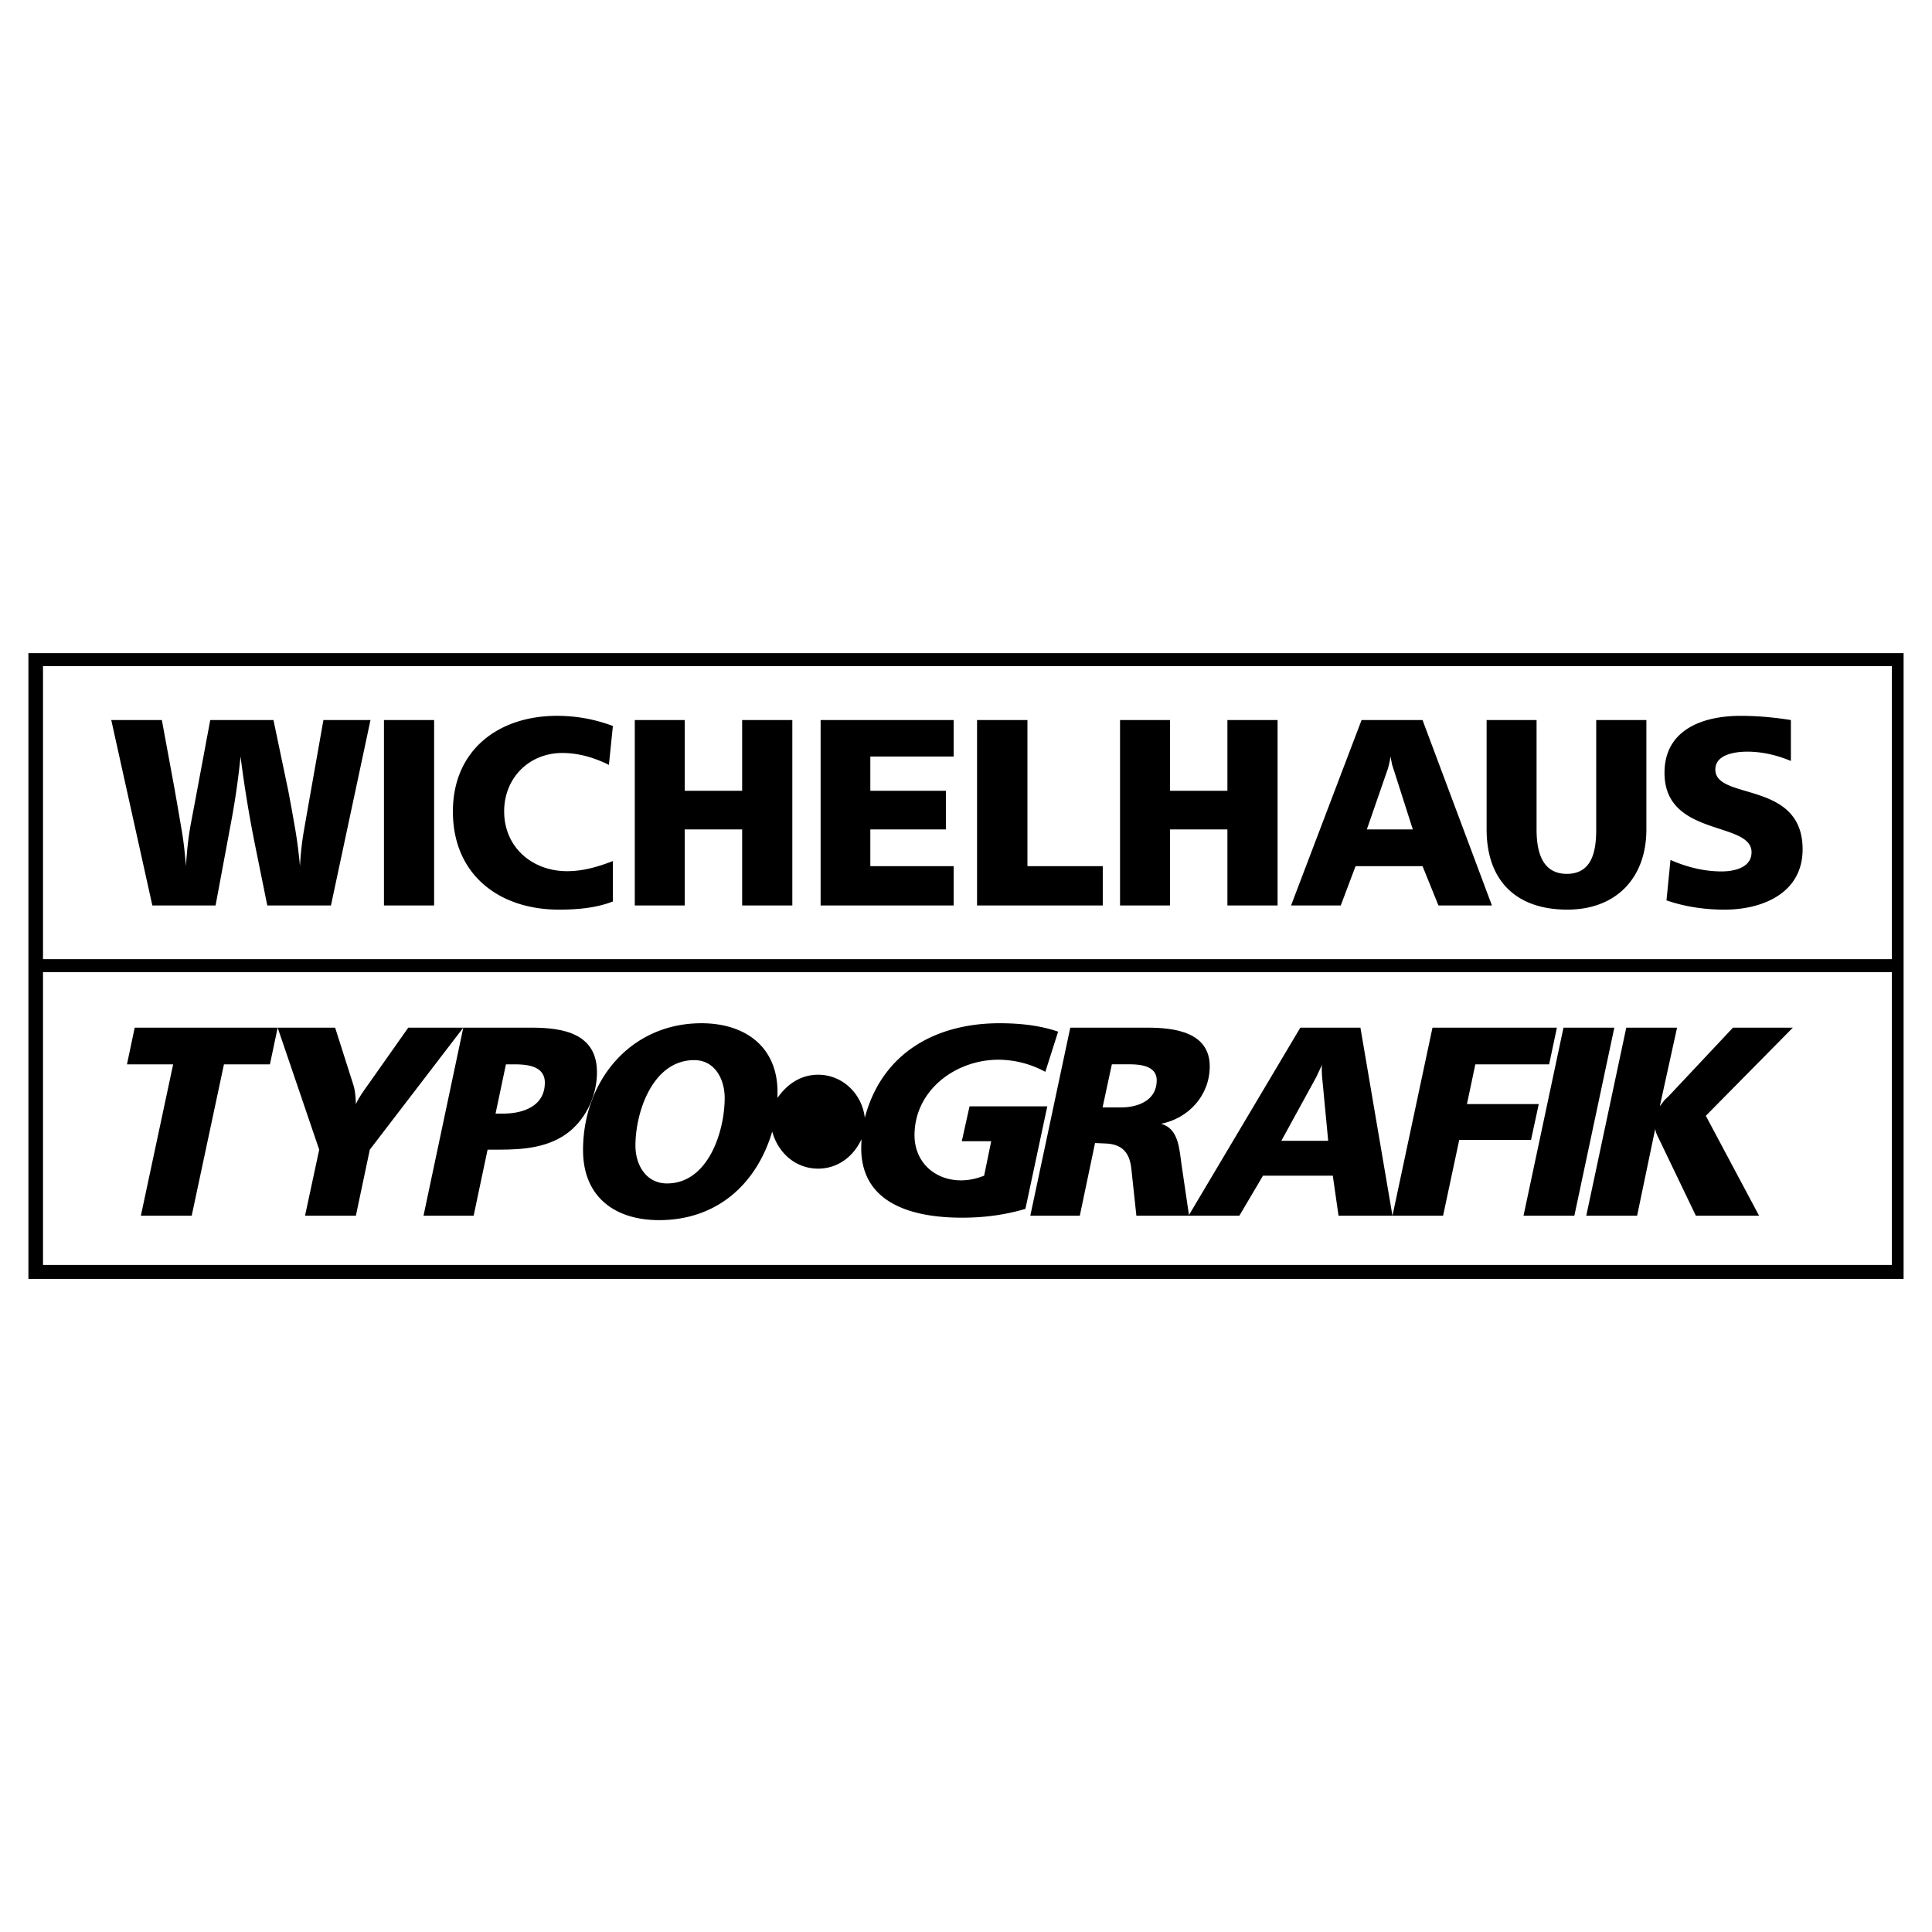
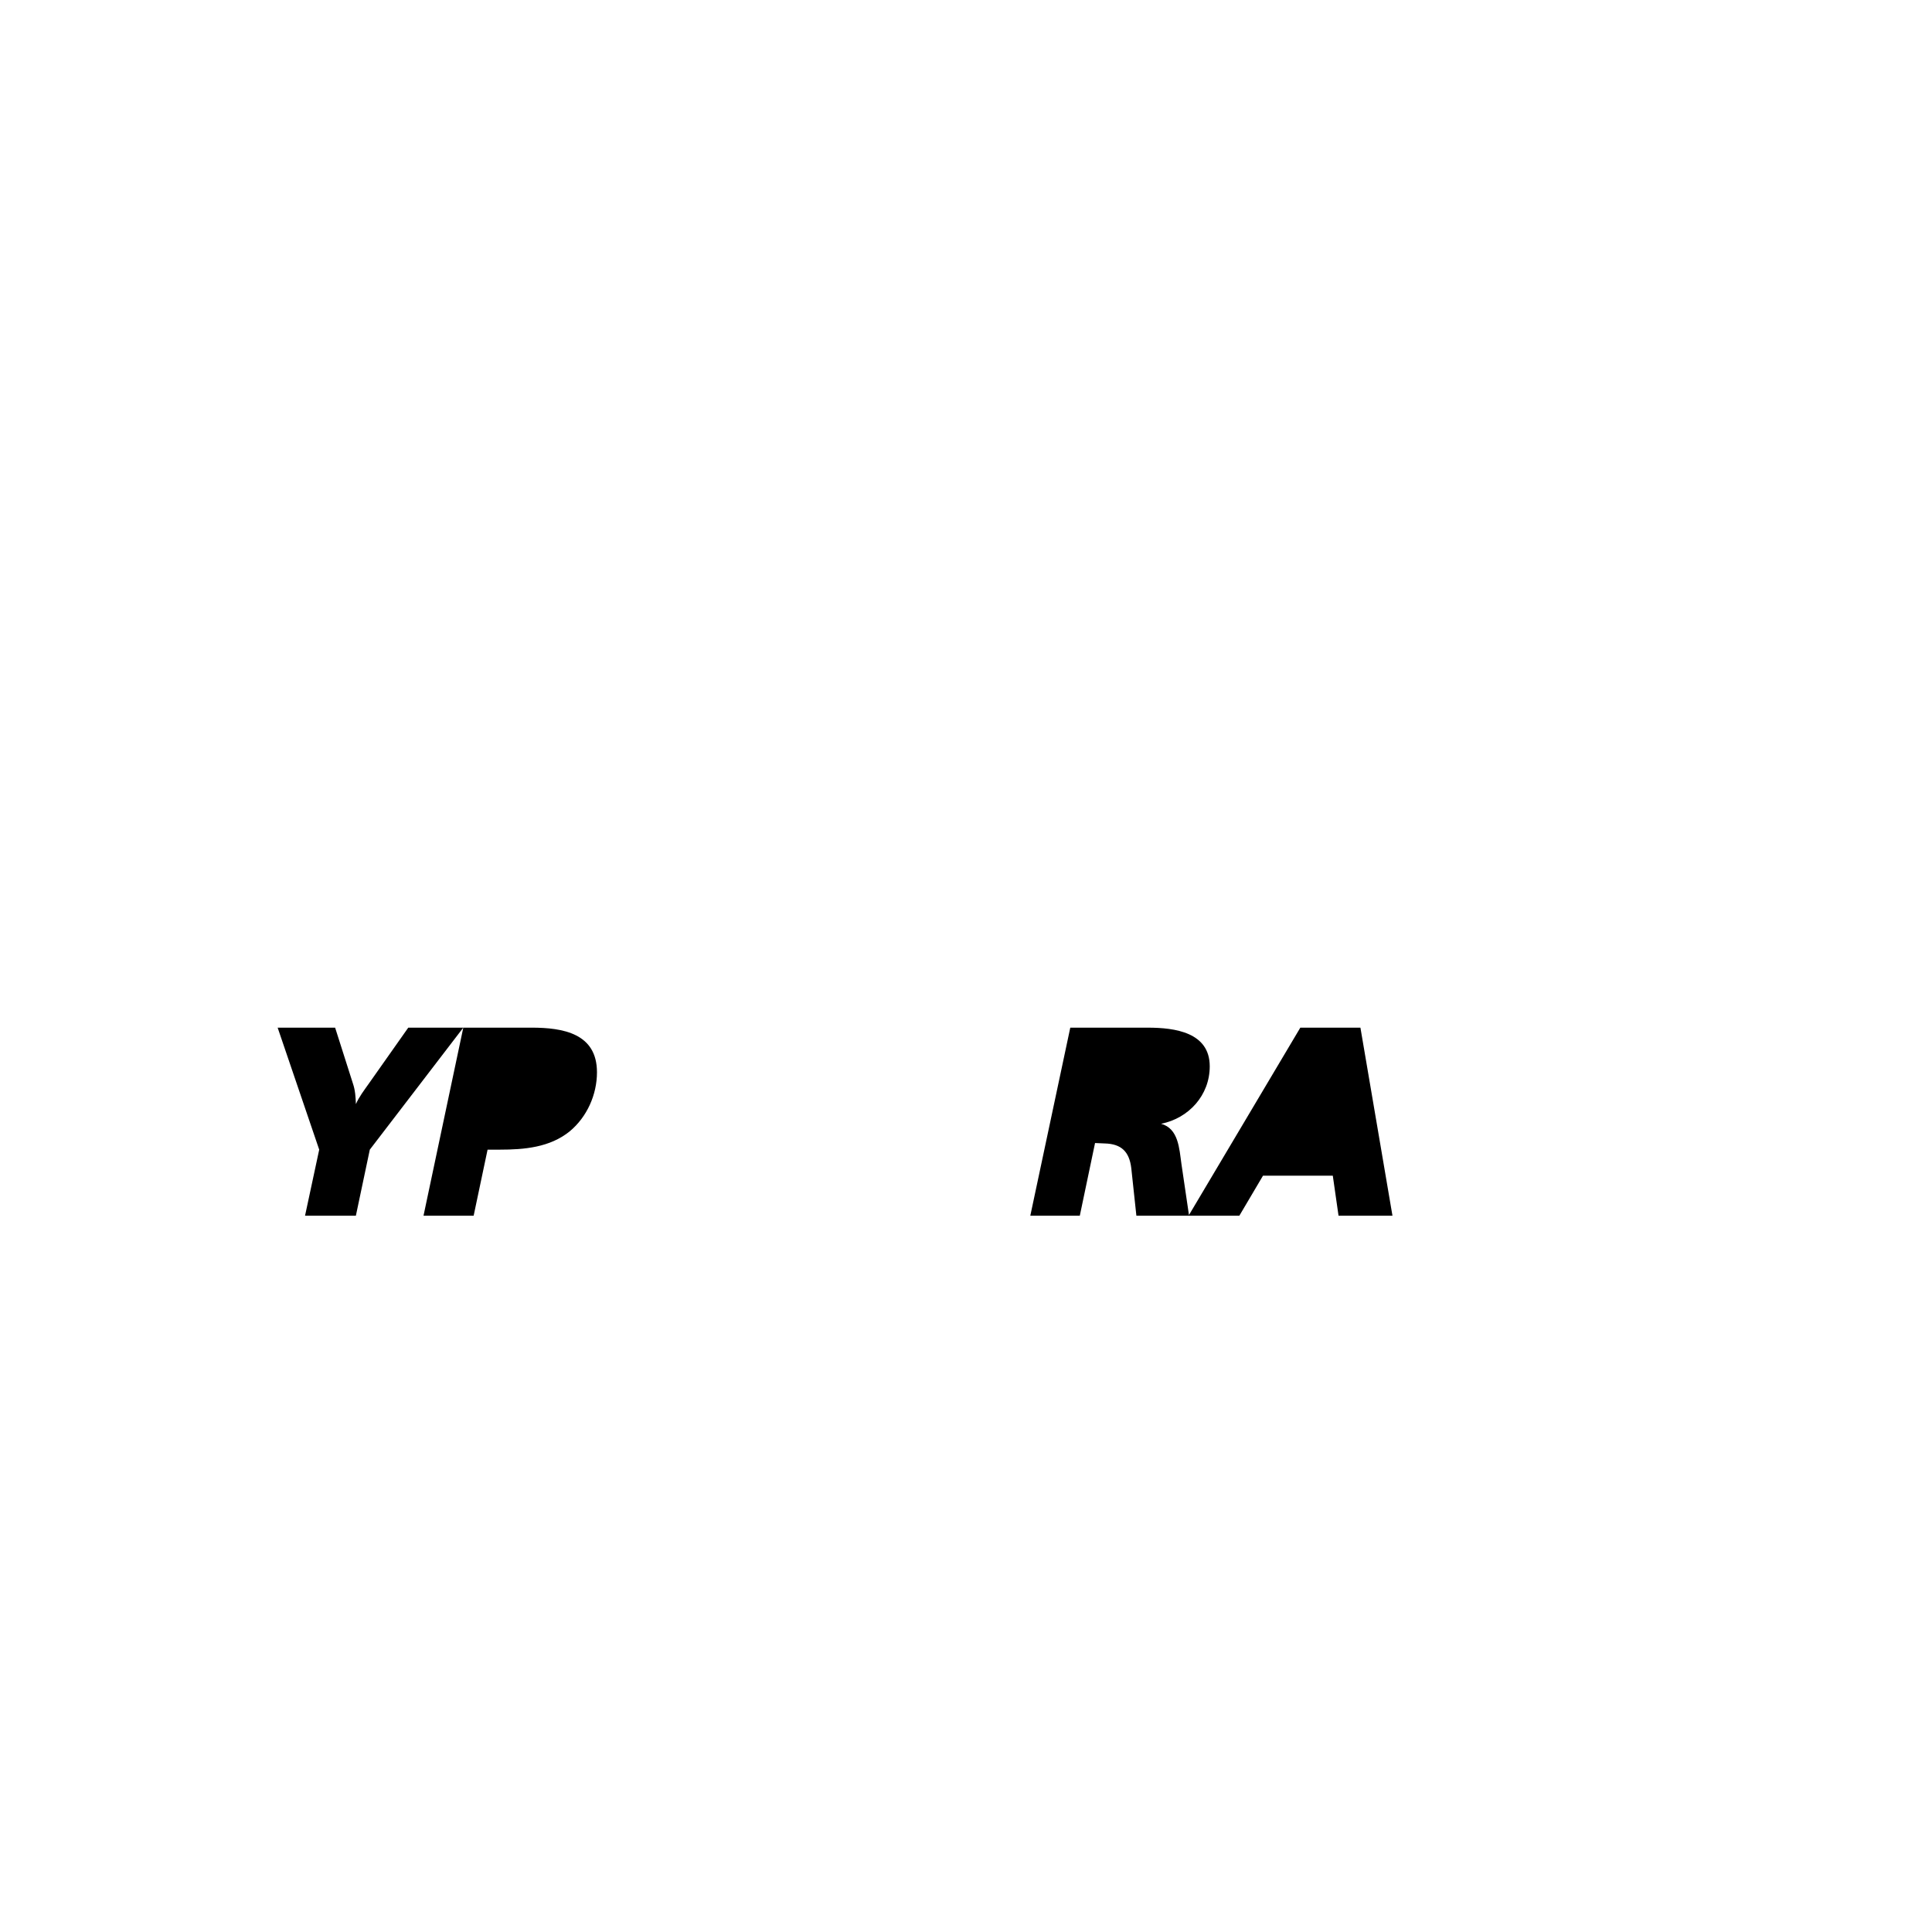
<svg xmlns="http://www.w3.org/2000/svg" width="2500" height="2500" viewBox="0 0 192.756 192.756">
  <g fill-rule="evenodd" clip-rule="evenodd">
-     <path fill="#fff" d="M0 0h192.756v192.756H0V0z" />
-     <path d="M2.834 127.598V65.16h187.088v62.438H2.834z" />
+     <path fill="#fff" d="M0 0h192.756v192.756H0z" />
    <path fill="#fff" d="M4.291 126.207h184.461V96.996H4.291v29.211zM4.291 95.695h184.461V66.46H4.291v29.235z" />
    <path d="M118.623 121.225l11.111-18.695h5.996l3.197 18.762h-5.381l-.572-3.992h-6.965l-2.359 3.992h-10.273l-.508-4.74c-.197-1.652-.992-2.426-2.645-2.469l-.971-.043-1.521 7.252h-4.938l3.988-18.762h7.738c2.691 0 6.176.463 6.176 3.859 0 2.889-2.094 5.18-4.852 5.73 1.742.486 1.809 2.469 2.029 4.014l.75 5.092zM40.733 102.529h12.3c3.132 0 6.527.572 6.527 4.451 0 2.23-.991 4.457-2.714 5.889-1.982 1.611-4.541 1.832-6.988 1.832h-1.212l-1.39 6.59h-5.002l3.969-18.762-9.327 12.172-1.39 6.59h-5.072l1.413-6.59-4.146-12.172h5.734l1.785 5.602c.221.639.263 1.344.287 2.025.332-.748.816-1.367 1.277-2.025l3.949-5.602z" />
-     <path d="M77.045 112.893c-1.568 5.289-5.556 8.84-11.29 8.84-4.409 0-7.584-2.316-7.584-6.988 0-6.857 4.696-12.656 11.816-12.656 4.32 0 7.584 2.314 7.584 6.855v.596c.948-1.365 2.315-2.314 4.057-2.314 2.447 0 4.387 1.92 4.654 4.301 1.696-6.438 7.031-9.438 13.446-9.438 1.963 0 3.992.201 5.842.84l-1.277 4.01a9.86 9.86 0 0 0-4.674-1.211c-4.277 0-8.377 3.043-8.377 7.537 0 2.668 2.005 4.5 4.65 4.5.794 0 1.545-.176 2.295-.465l.705-3.438h-2.934l.773-3.484h7.758l-2.184 10.232c-2.07.615-4.166.879-6.326.879-4.673 0-10.054-1.256-10.054-6.943 0-.285.023-.596.023-.883-.793 1.721-2.358 2.932-4.321 2.932-2.27-.001-4.009-1.589-4.582-3.702zM33.018 90.337h-6.35l-1.192-5.885A122.706 122.706 0 0 1 24 75.478a76.409 76.409 0 0 1-.882 6.218l-1.611 8.642H15.2l-4.1-18.499h5.048l1.301 7.058.352 2.029.376 2.203c.178 1.103.286 2.184.375 3.287.089-1.502.244-2.977.53-4.456l.33-1.742 1.564-8.378h6.307l1.479 7.058.352 1.894.353 2.009c.198 1.189.353 2.401.461 3.616.066-1.235.201-2.493.421-3.705l.175-1.014 1.742-9.857h4.696l-3.944 18.496zM43.312 90.337h-5.005V71.838h5.005v18.499zM61.148 85.907v4.034c-1.699.659-3.573.813-5.381.813-6.017 0-10.582-3.527-10.582-9.788 0-6.128 4.542-9.547 10.384-9.547 1.92 0 3.771.333 5.579 1.014l-.398 3.88c-1.456-.725-3.02-1.188-4.65-1.188-3.33 0-5.8 2.513-5.8 5.819 0 3.573 2.78 5.974 6.284 5.974 1.587 0 3.085-.438 4.564-1.011zM79.05 90.337h-5.006v-7.585h-5.73v7.585h-4.982V71.838h4.982v7.058h5.73v-7.058h5.006v18.499zM95.145 86.415v3.922H81.873V71.838h13.272v3.64h-8.312v3.418h7.538v3.856h-7.538v3.663h8.312zM110.023 86.415v3.922H97.48V71.838h5.028v14.577h7.515zM127.465 90.337h-5.006v-7.585h-5.73v7.585h-4.983V71.838h4.983v7.058h5.73v-7.058h5.006v18.499zM148.848 90.337h-5.334l-1.588-3.922h-6.68l-1.478 3.922h-4.959l7.035-18.499h6.082l6.922 18.499zM148.32 71.838h4.984v10.914c0 2.052.461 4.433 3.02 4.433 2.578 0 2.93-2.381 2.93-4.433V71.838h5.006v10.914c0 4.828-3 8.002-7.893 8.002-5.115 0-8.047-2.908-8.047-8.002V71.838zM166.266 89.83l.398-4.034c1.607.705 3.326 1.146 5.092 1.146 1.234 0 2.996-.353 2.996-1.917 0-3.132-8.684-1.479-8.684-7.917 0-4.364 3.902-5.688 7.584-5.688 1.697 0 3.373.154 5.025.418v4.081c-1.389-.573-2.842-.925-4.344-.925-1.146 0-3.193.24-3.193 1.785 0 3.108 8.707 1.037 8.707 7.96 0 4.363-3.992 6.016-7.783 6.016-1.984 0-3.947-.286-5.798-.925zM19.126 121.291h-5.071l3.22-15.103h-4.607l.771-3.659h14.263l-.771 3.659h-4.587l-3.218 15.103zM143.977 121.291h-5.049l3.992-18.762h12.412l-.773 3.659h-7.364l-.838 3.968h7.166l-.773 3.573h-7.162l-1.611 7.562zM157.074 121.291h-5.072l3.988-18.762h5.072l-3.988 18.762zM175.504 121.291h-6.307l-3.834-7.98a2.416 2.416 0 0 1-.221-.686l-1.807 8.666h-5.072l3.99-18.762h5.068l-1.719 7.828c.201-.221.354-.488.574-.705l.309-.291 6.416-6.832h5.973l-8.684 8.795 5.314 9.967z" />
-     <path d="M140.957 82.752l-1.896-5.931-.176-.55-.154-.794c-.064.441-.154.86-.285 1.278l-2.076 5.997h4.587zM49.441 111.104h.771c1.986 0 4.146-.746 4.146-3.086 0-1.695-1.808-1.83-3.109-1.83h-.771l-1.037 4.916zM72.302 109.539c0-1.85-.968-3.77-3.043-3.77-4.119 0-5.861 5.137-5.861 8.533 0 1.916 1.057 3.77 3.151 3.77 4.1 0 5.753-5.179 5.753-8.533zM110.004 110.488h1.828c1.699 0 3.572-.686 3.572-2.713 0-1.41-1.586-1.588-2.689-1.588h-1.785l-.926 4.301zM132.514 113.818l-.596-6.262a10.77 10.77 0 0 1-.043-.84c0-.174 0-.328.02-.484l-.264.574-.176.375-.135.287-3.48 6.35h4.674z" fill="#fff" />
  </g>
</svg>